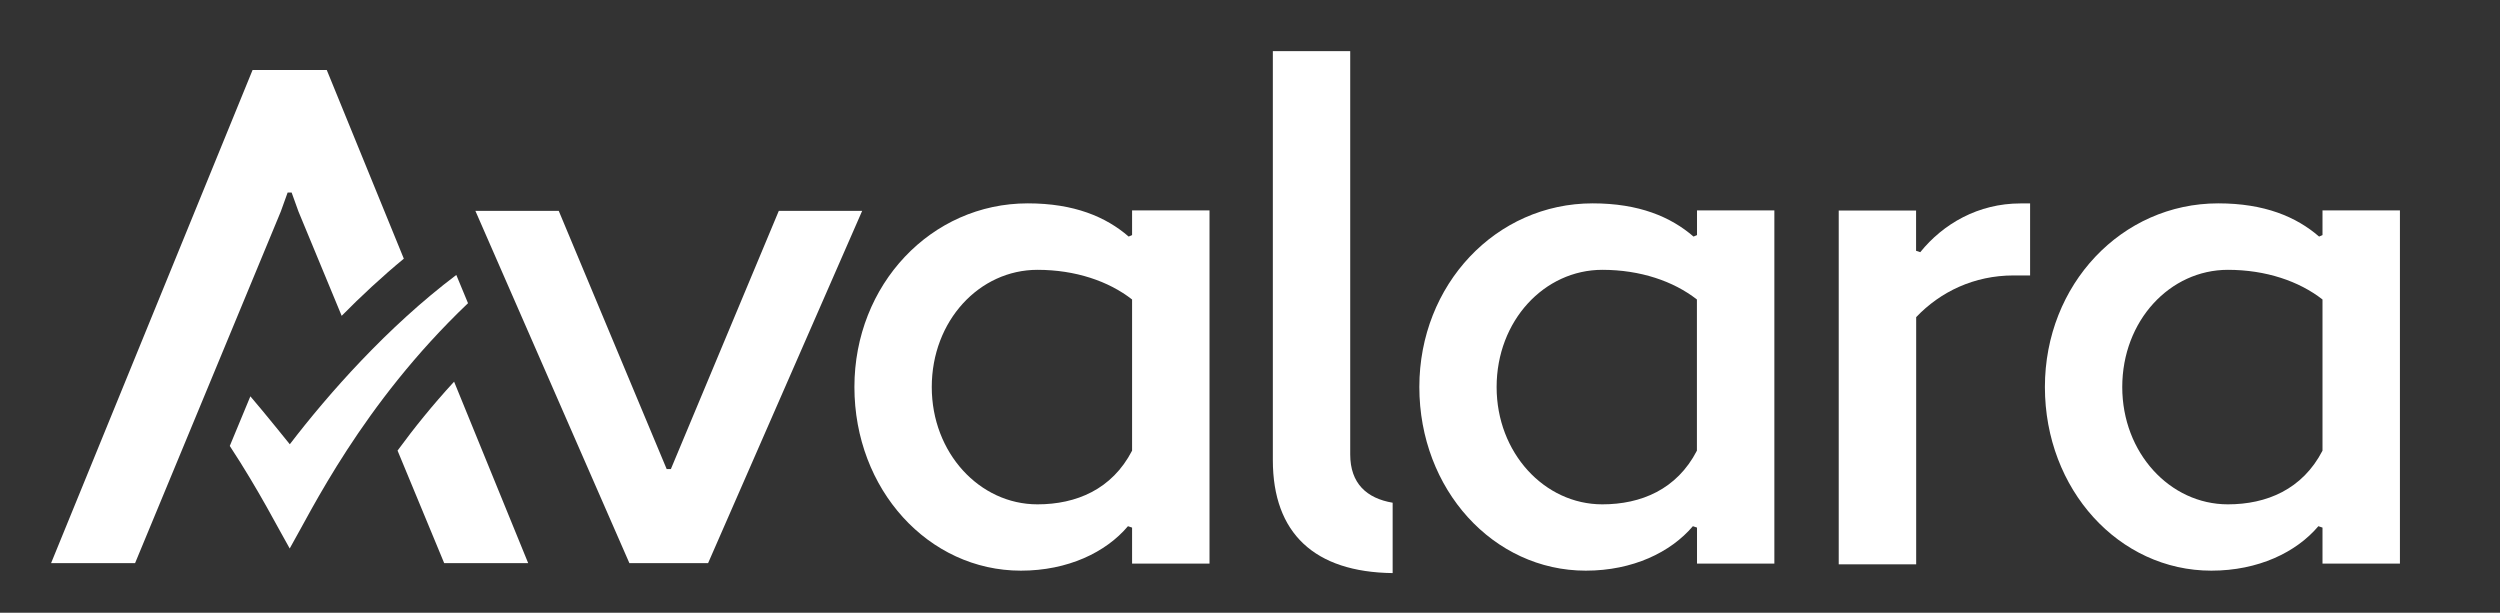
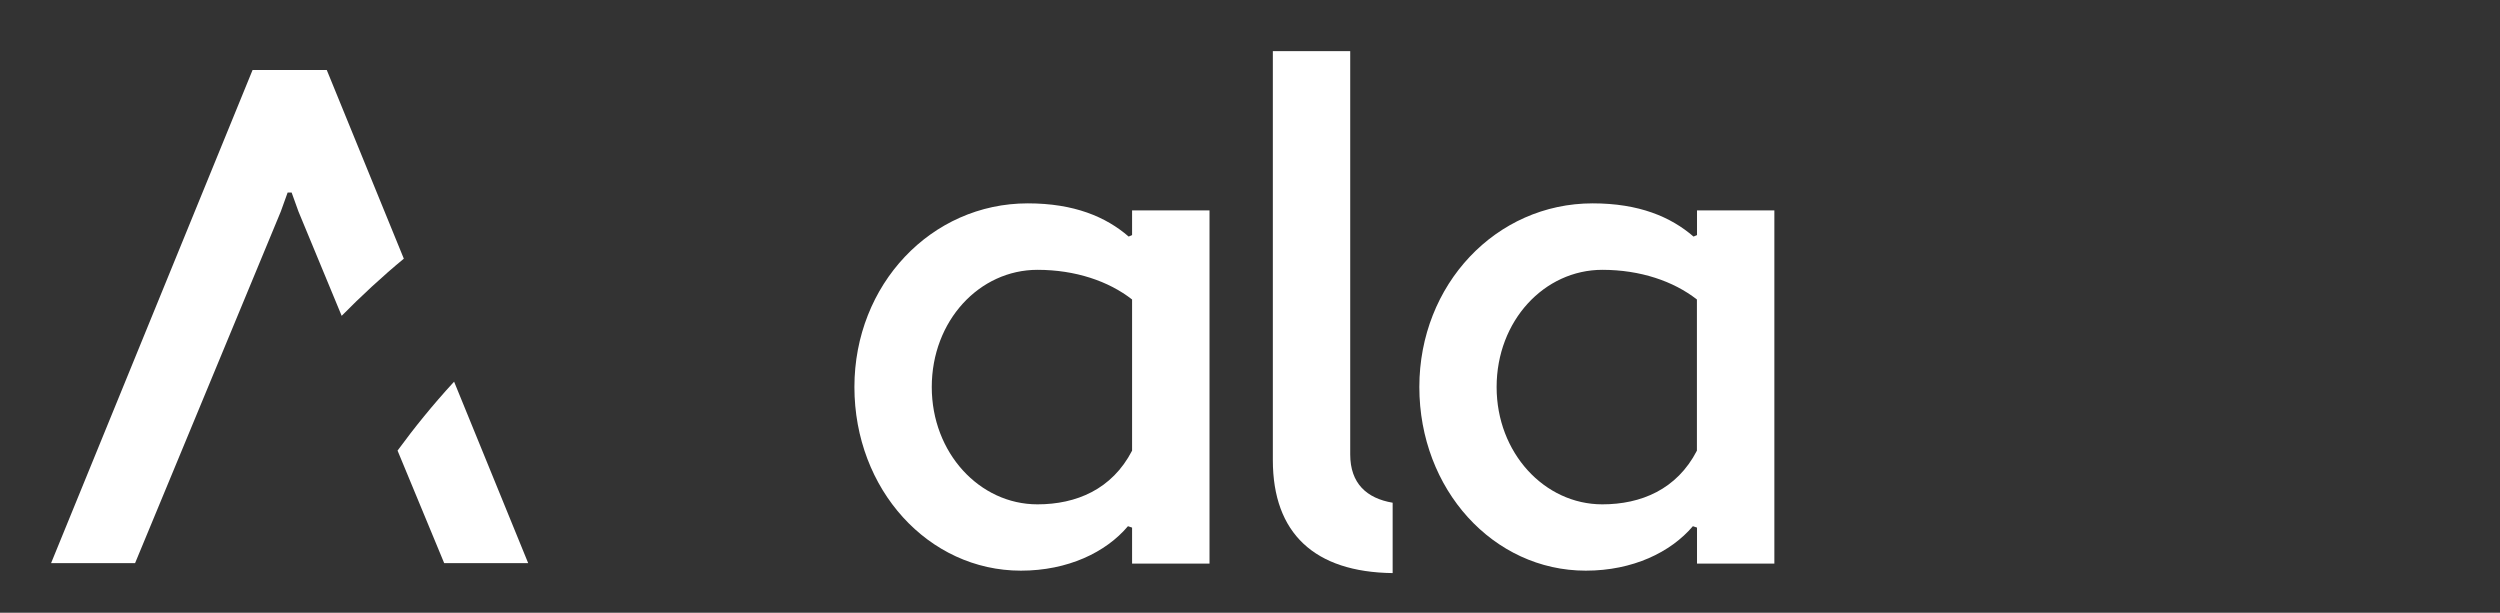
<svg xmlns="http://www.w3.org/2000/svg" width="102" height="25" viewBox="0 0 102 25" fill="none">
  <rect x="0" y="0" width="102" height="25" fill="#333333" stroke="none" />
-   <path d="M11.824 18.126C11.824 18.129 10.806 16.857 10.215 16.17L9.375 18.195C10.583 20.035 11.381 21.618 11.82 22.378C12.677 20.895 14.767 16.491 19.095 12.371L18.617 11.218C15.803 13.342 13.413 16.054 11.824 18.126Z" fill="white" />
  <path fill-rule="evenodd" clip-rule="evenodd" d="M55.089 18.542C55.089 19.722 55.761 20.333 56.82 20.511V23.382C53.635 23.343 51.932 21.76 51.932 18.773V2.086H55.089V18.542Z" fill="white" />
  <path fill-rule="evenodd" clip-rule="evenodd" d="M64.98 8.297C61.036 8.297 57.909 11.611 57.909 15.79C57.909 19.969 60.926 23.283 64.699 23.283C66.618 23.283 68.165 22.533 69.07 21.469L69.238 21.526V22.996H72.394V8.585H69.238V9.592L69.096 9.652C68.165 8.846 66.87 8.297 64.98 8.297ZM65.374 20.577C63.01 20.577 61.062 18.473 61.062 15.793C61.062 13.084 63.01 11.009 65.374 11.009C66.925 11.009 68.278 11.472 69.234 12.219V18.387C68.417 19.969 66.954 20.577 65.374 20.577Z" fill="white" />
-   <path fill-rule="evenodd" clip-rule="evenodd" d="M78.18 23.025V12.939C79.168 11.902 80.547 11.238 82.153 11.238H82.828V8.3H82.434C80.715 8.3 79.278 9.133 78.347 10.289L78.176 10.233V8.591H75.02V23.025H78.18Z" fill="white" />
  <path fill-rule="evenodd" clip-rule="evenodd" d="M41.934 8.297C37.99 8.297 34.86 11.611 34.86 15.79C34.86 19.969 37.877 23.283 41.653 23.283C43.569 23.283 45.123 22.533 46.021 21.469L46.189 21.526V22.996H49.348V8.585H46.189V9.592L46.05 9.652C45.12 8.846 43.824 8.297 41.934 8.297ZM42.328 20.577C39.961 20.577 38.016 18.473 38.016 15.793C38.016 13.084 39.961 11.009 42.328 11.009C43.879 11.009 45.233 11.472 46.189 12.219V18.387C45.371 19.969 43.908 20.577 42.328 20.577Z" fill="white" />
-   <path fill-rule="evenodd" clip-rule="evenodd" d="M90.504 8.297C86.559 8.297 83.432 11.611 83.432 15.79C83.432 19.969 86.449 23.283 90.222 23.283C92.138 23.283 93.689 22.533 94.59 21.469L94.758 21.526V22.996H97.917V8.585H94.758V9.592L94.619 9.652C93.689 8.846 92.393 8.297 90.504 8.297ZM90.898 20.577C88.53 20.577 86.588 18.473 86.588 15.793C86.588 13.084 88.533 11.009 90.898 11.009C92.448 11.009 93.802 11.472 94.758 12.219V18.387C93.941 19.969 92.474 20.577 90.898 20.577Z" fill="white" />
  <path d="M18.123 22.976H21.55L18.527 15.572C17.645 16.53 16.883 17.478 16.22 18.384L18.123 22.976Z" fill="white" />
-   <path d="M31.775 8.604L27.372 19.137H27.2L22.797 8.604H19.396L25.679 22.976H28.89L35.176 8.604H31.775Z" fill="white" />
  <path d="M13.332 2.856H10.305L2.084 22.976H5.511L11.455 8.634L11.736 7.854H11.898L12.179 8.634L13.94 12.886C14.725 12.09 15.577 11.297 16.476 10.554L13.332 2.856Z" fill="white" />
</svg>